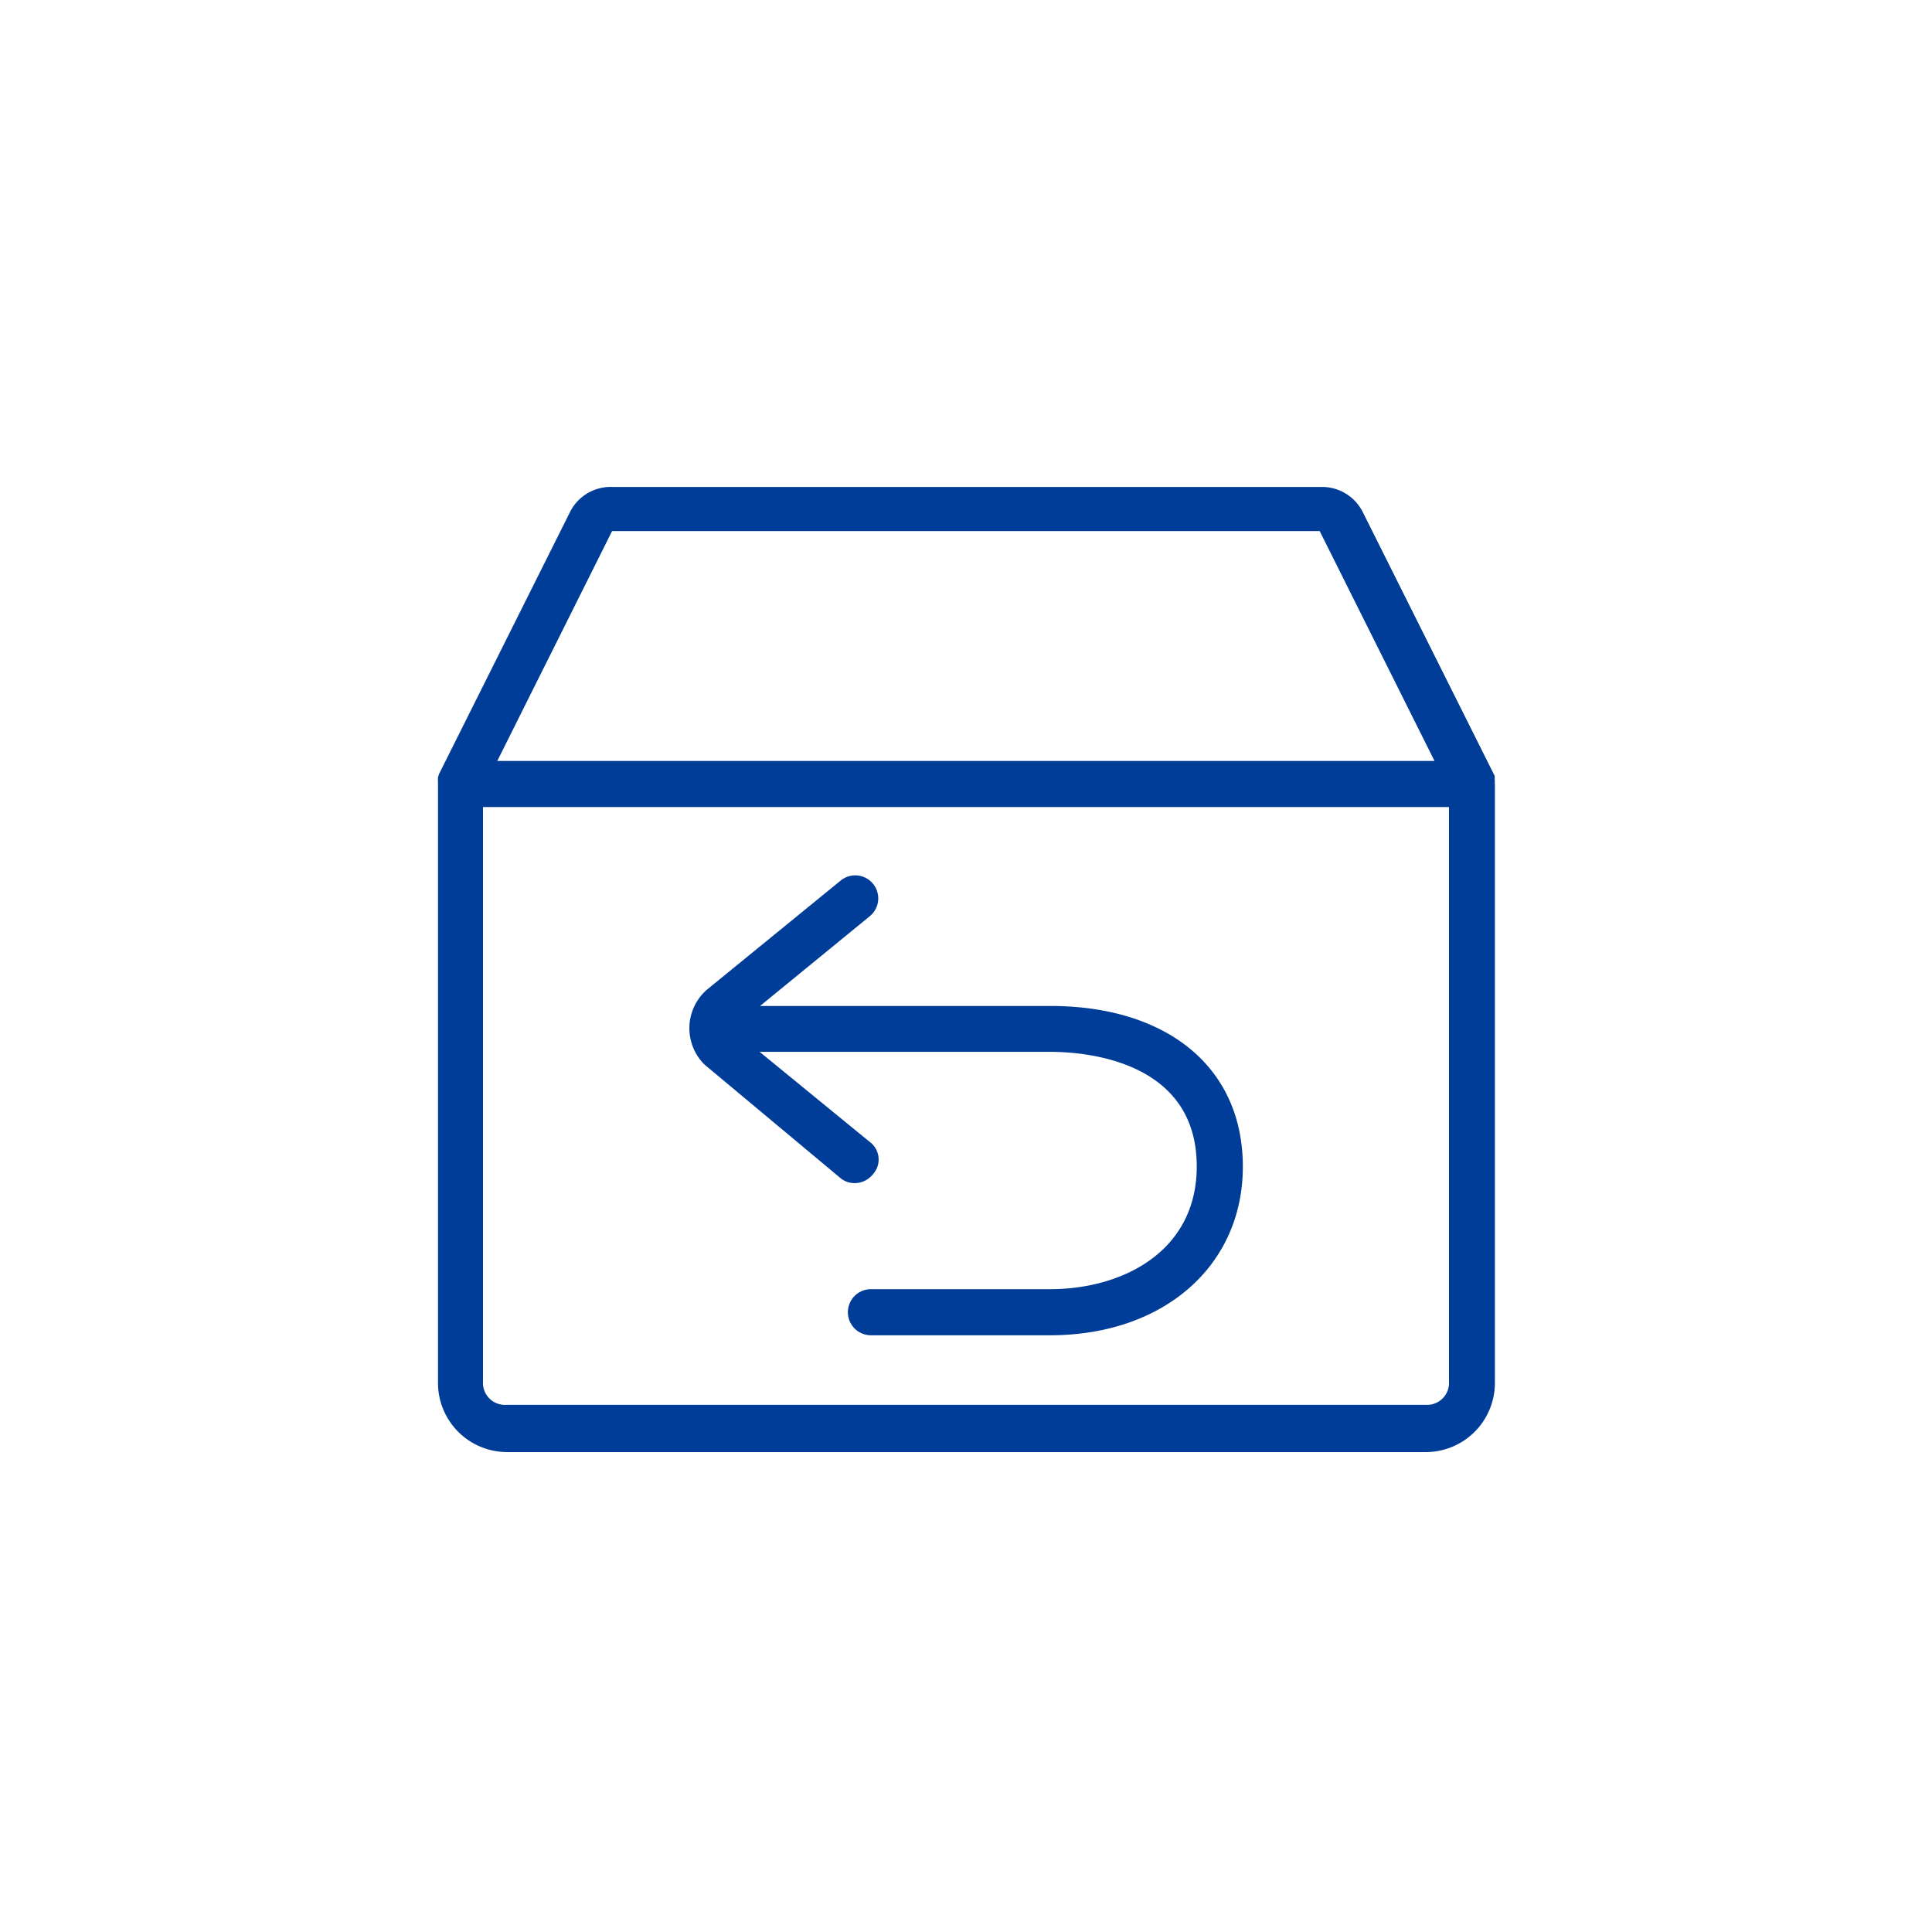
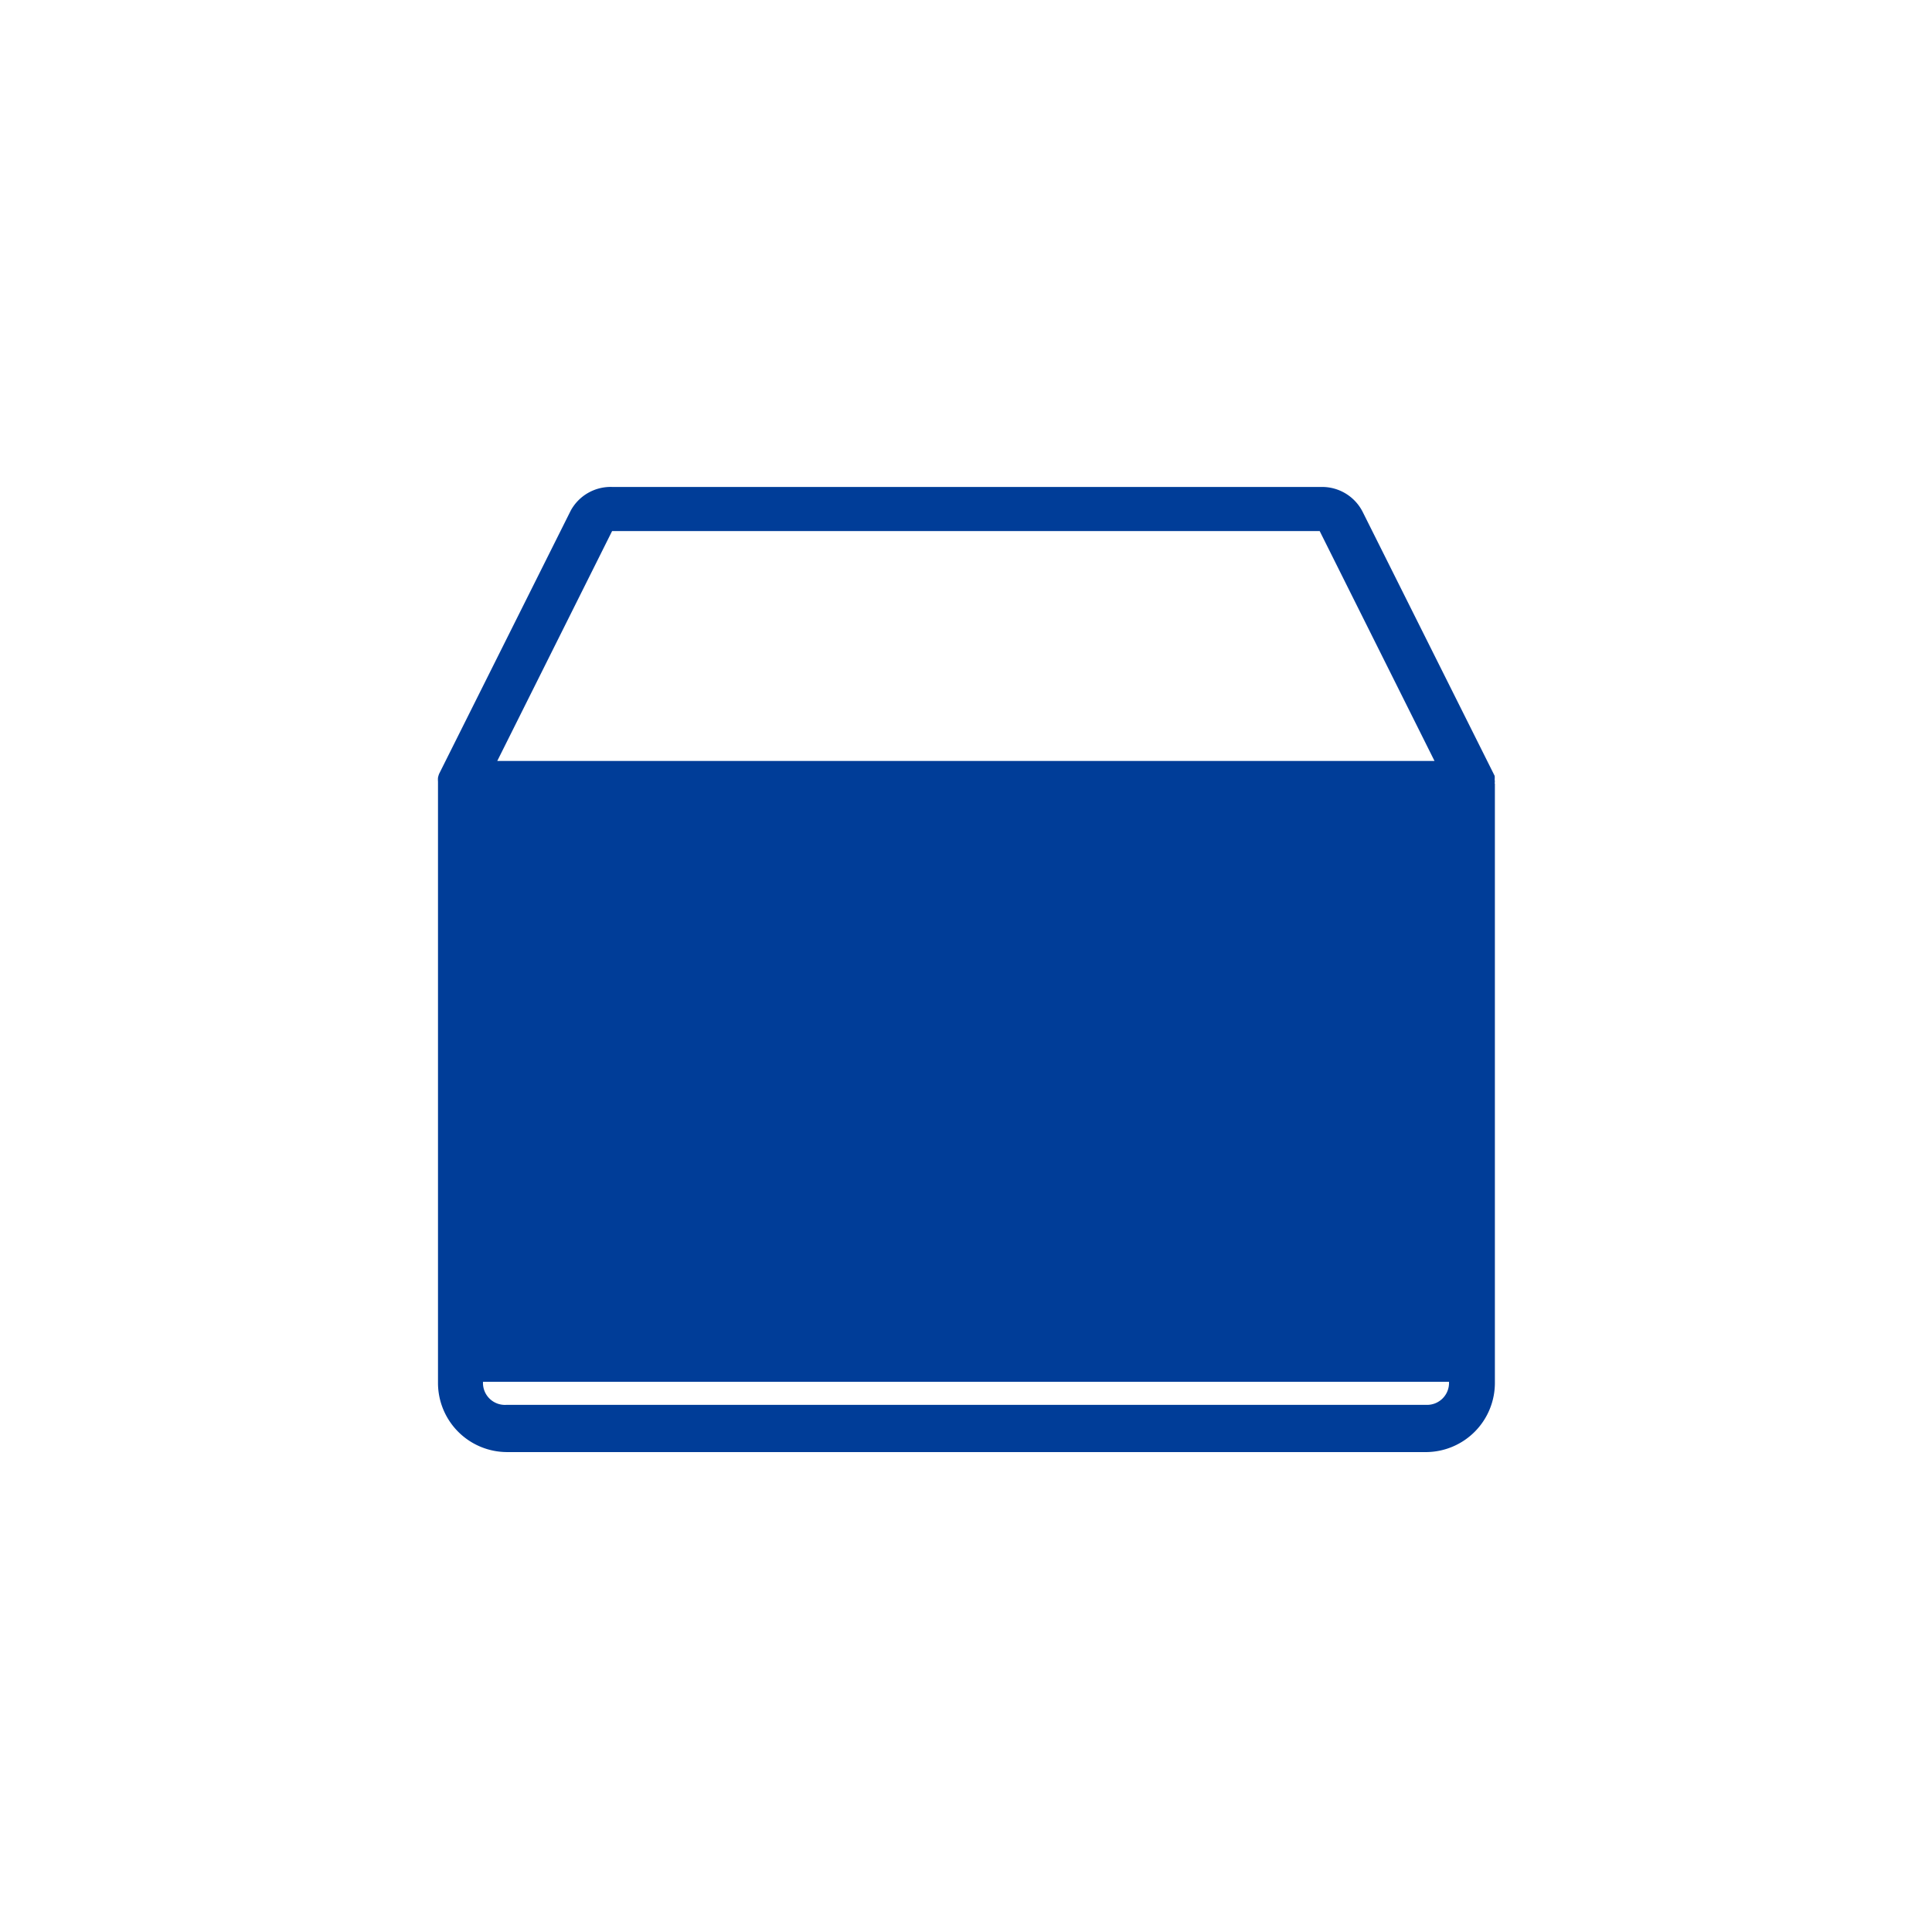
<svg xmlns="http://www.w3.org/2000/svg" id="图层_1" data-name="图层 1" viewBox="0 0 88 88">
  <defs>
    <style>.cls-1{fill:#003d98;}</style>
  </defs>
-   <path class="cls-1" d="M68.08,35.69a.55.55,0,0,0,0-.18h0a1.09,1.09,0,0,0,0-.17s0,0,0,0,0,0,0,0l-6-12a2.07,2.07,0,0,0-1.87-1.16H27.88A2.07,2.07,0,0,0,26,23.25l-6,12s0,0,0,0,0,0,0,0a1.09,1.09,0,0,0-.05.17h0a1.1,1.1,0,0,0,0,.18V63a3.15,3.15,0,0,0,3.14,3.14H65A3.15,3.15,0,0,0,68.09,63V35.69Zm-40.2-11.5H60.11l5.23,10.47H22.65ZM66,62.94a1,1,0,0,1-1,1.05H23.05A1,1,0,0,1,22,62.94V36.76H66Z" />
-   <path class="cls-1" d="M38.27,53.65a1,1,0,0,0,.66.24,1.06,1.06,0,0,0,.81-.38A1,1,0,0,0,39.6,52l-5-4.09H47.83c1.56,0,6.68.37,6.68,5.22,0,3.86-3.36,5.59-6.68,5.59H39.67a1.05,1.05,0,0,0,0,2.1h8.16c5.17,0,8.78-3.16,8.78-7.68s-3.44-7.32-8.78-7.32H34.62l5-4.09a1,1,0,1,0-1.33-1.62l-6.13,5-.07.07a2.33,2.33,0,0,0,0,3.31Z" />
+   <path class="cls-1" d="M68.08,35.69a.55.55,0,0,0,0-.18h0a1.09,1.09,0,0,0,0-.17s0,0,0,0,0,0,0,0l-6-12a2.07,2.07,0,0,0-1.87-1.16H27.88A2.07,2.07,0,0,0,26,23.25l-6,12s0,0,0,0,0,0,0,0a1.09,1.09,0,0,0-.05.17h0a1.1,1.1,0,0,0,0,.18V63a3.15,3.15,0,0,0,3.14,3.14H65A3.15,3.15,0,0,0,68.09,63V35.69Zm-40.2-11.5H60.11l5.23,10.47H22.65ZM66,62.94a1,1,0,0,1-1,1.05H23.05A1,1,0,0,1,22,62.94H66Z" />
</svg>